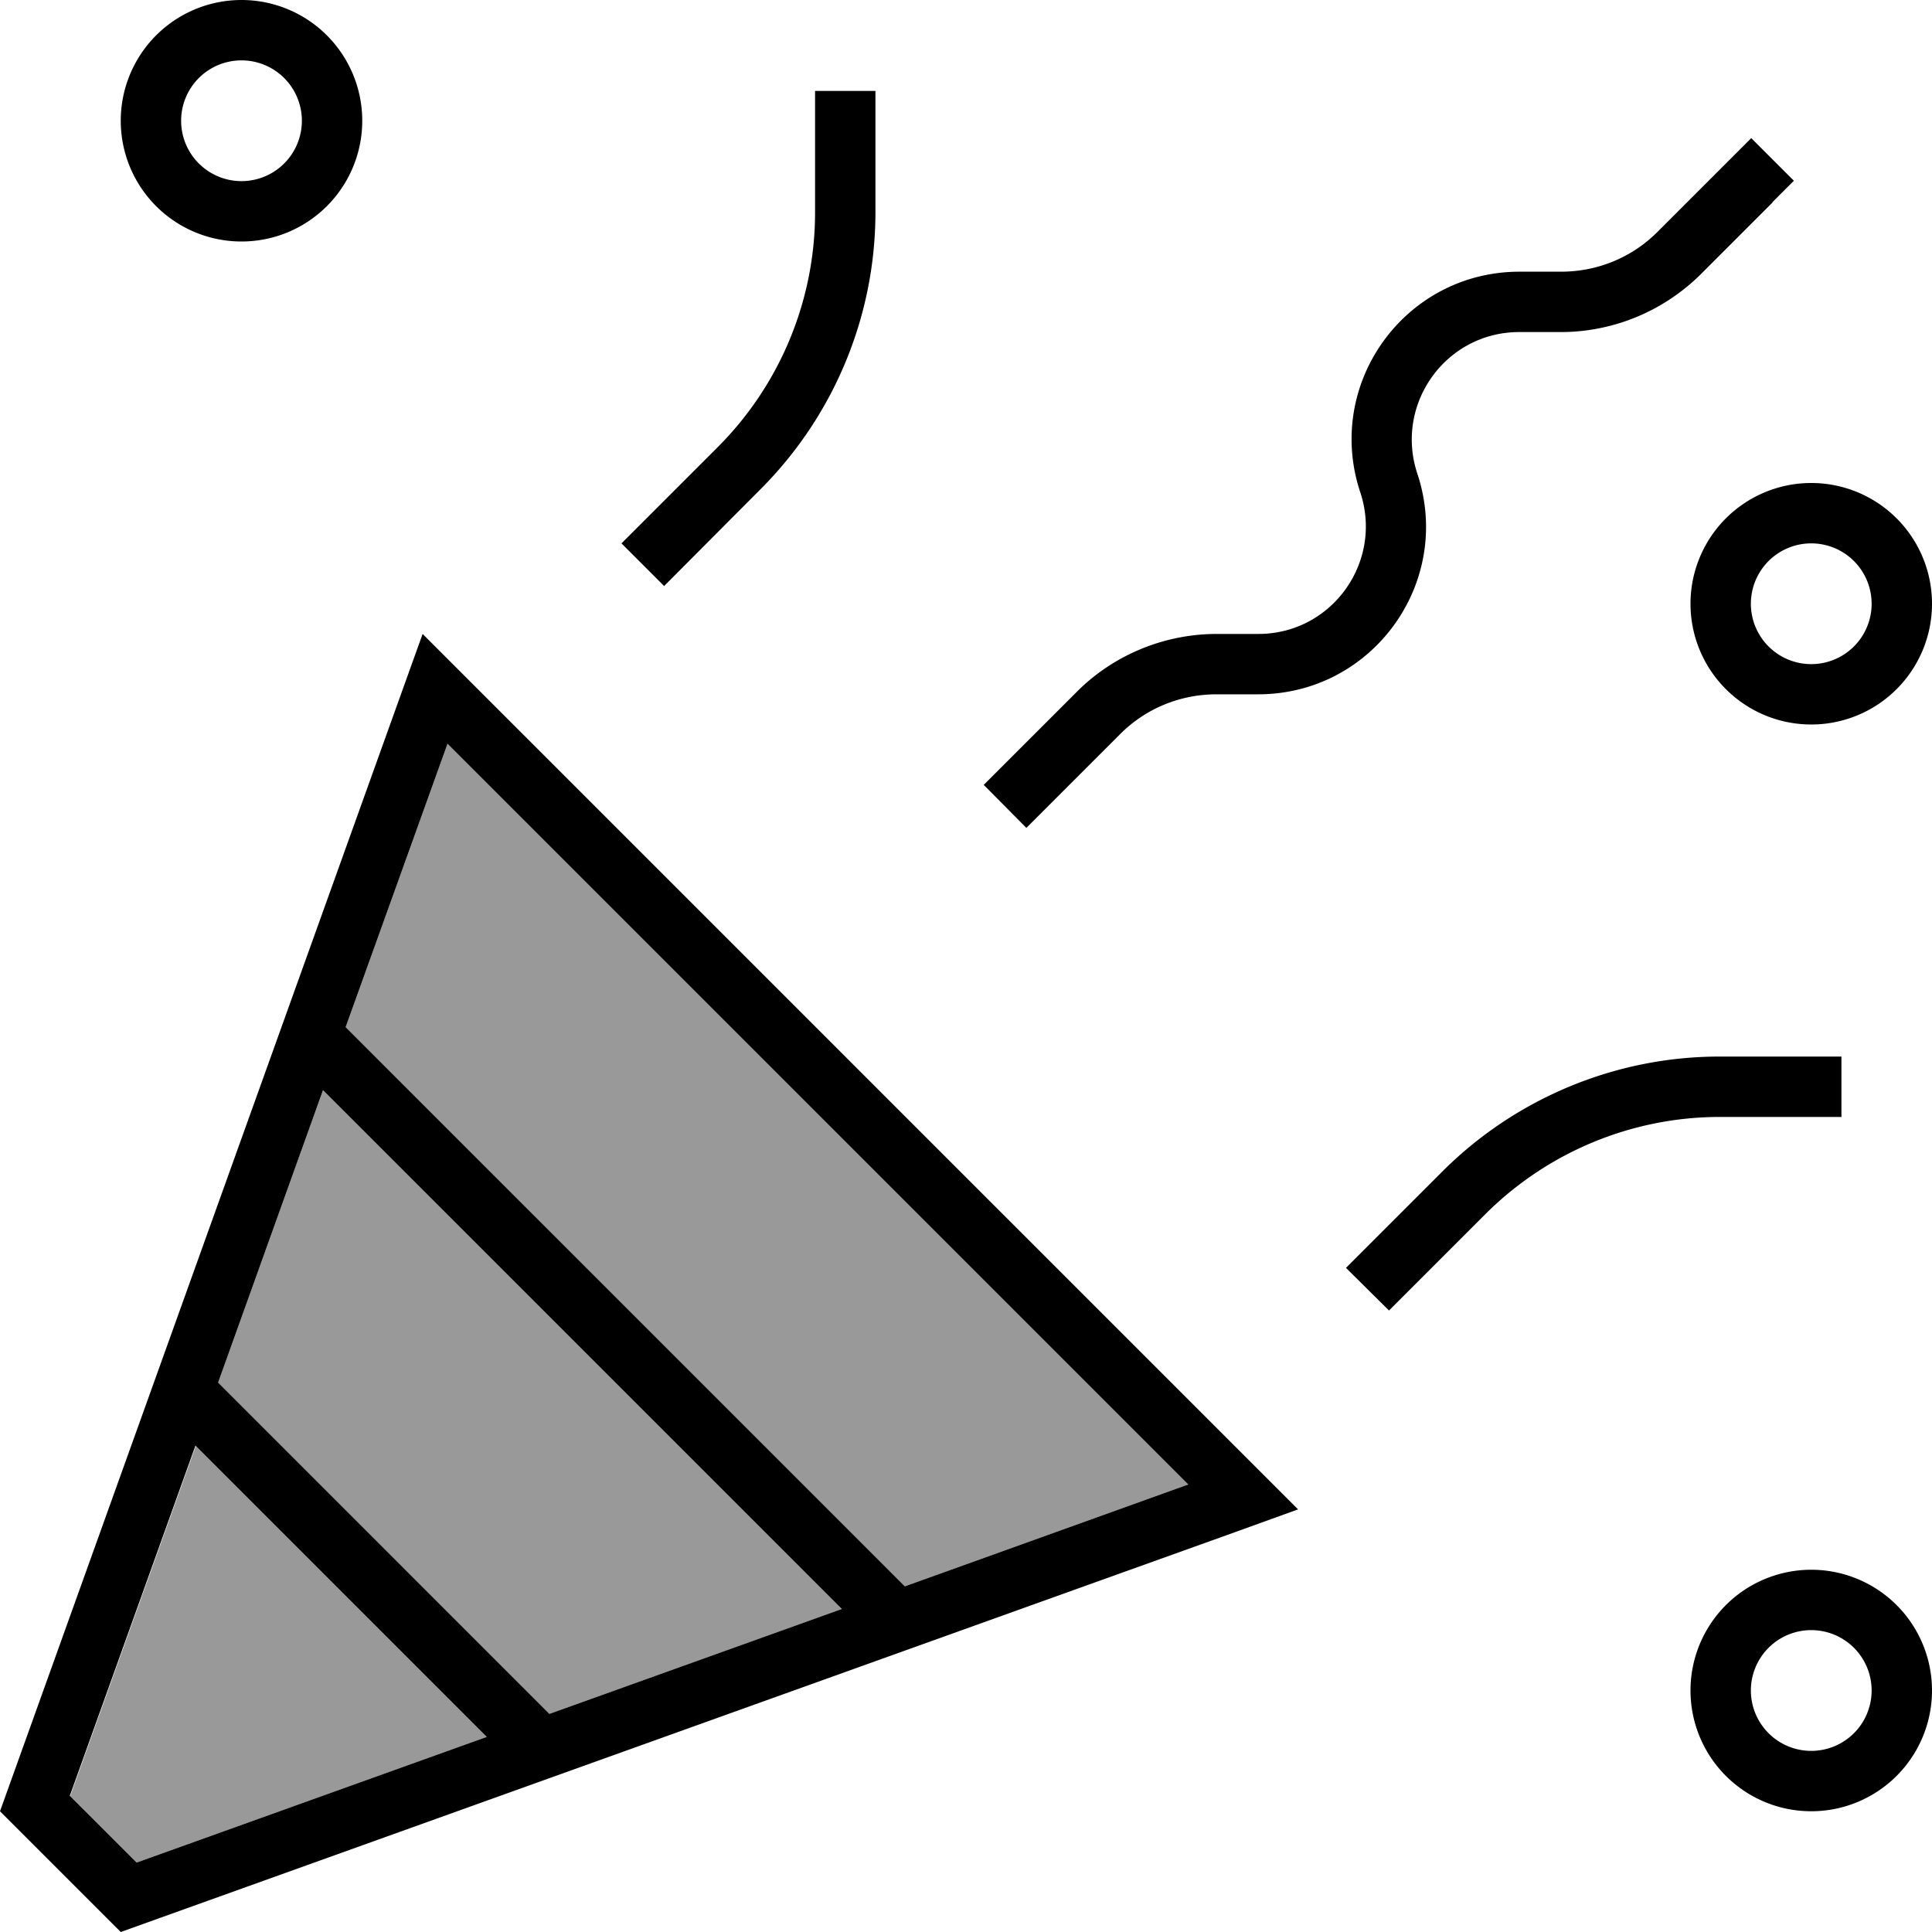
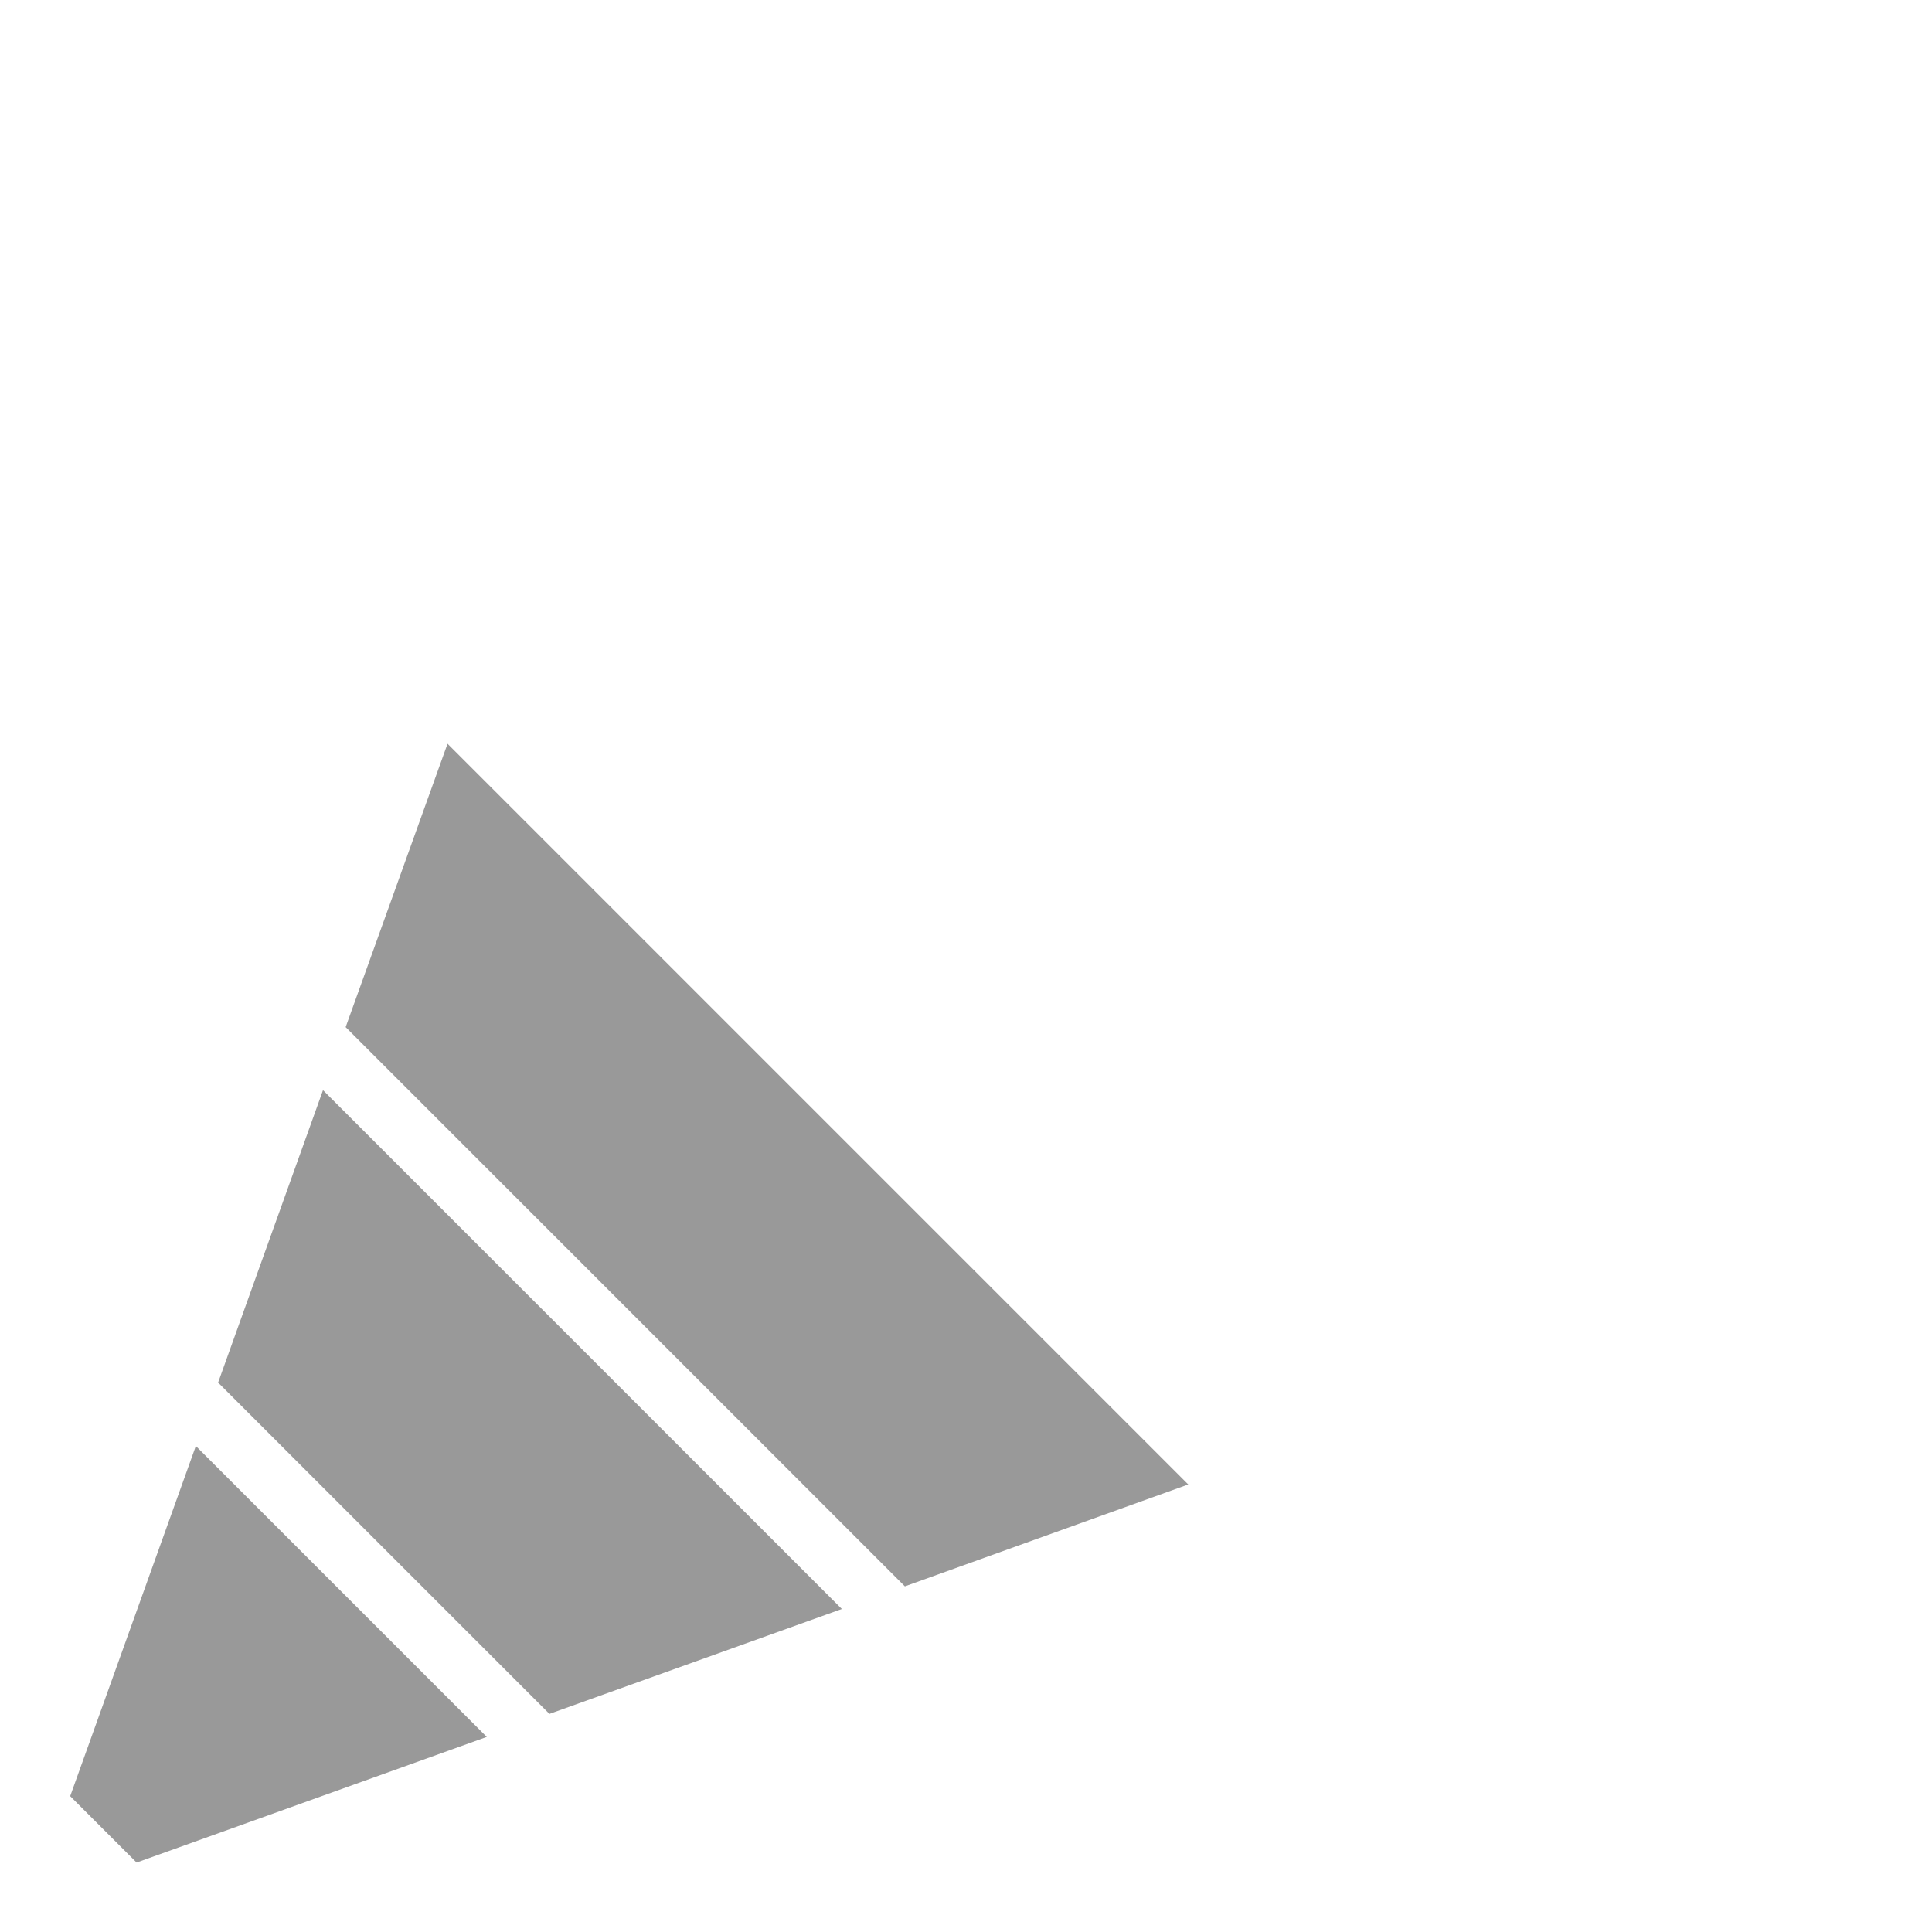
<svg xmlns="http://www.w3.org/2000/svg" viewBox="0 0 512 512">
  <path opacity=".4" fill="currentColor" d="M18.5 475.9l17.7 17.7 92.8-33.3-77.1-77.1-33.3 92.8zM57.8 366.4l87.8 87.8 77.5-27.8-137.5-137.5-27.8 77.5zm33.8-94.2l2.1 2.1 144 144 2.1 2.1 75.1-27-196.3-196.3-27 75.1z" />
-   <path fill="currentColor" d="M64 48a16 16 0 1 0 0-32 16 16 0 1 0 0 32zM64 0a32 32 0 1 1 0 64 32 32 0 1 1 0-64zm64.9 460.2l-77.1-77.1-33.3 92.8 17.7 17.7 92.8-33.3zm16.7-6l77.5-27.8-137.5-137.5-27.8 77.5 87.8 87.8zm94.2-33.8l75.1-27-196.3-196.3-27 75.1 2.1 2.1 144 144 2.1 2.1zM32 512L0 480 106 184.7 112 168 344 400 327.4 406 32 512zM496 160a16 16 0 1 0 -32 0 16 16 0 1 0 32 0zm-48 0a32 32 0 1 1 64 0 32 32 0 1 1 -64 0zm32 304a16 16 0 1 0 0-32 16 16 0 1 0 0 32zm0-48a32 32 0 1 1 0 64 32 32 0 1 1 0-64zM469.7 53.7l-19 19C440.8 82.5 427.5 88 413.6 88l-11 0c-19.4 0-33.1 19-27 37.5 9.6 28.8-11.8 58.5-42.2 58.5l-11 0c-9.7 0-18.9 3.8-25.7 10.7-14.9 14.9-23.1 23.1-24.7 24.7L260.7 208c1.5-1.5 9.8-9.8 24.7-24.7 9.8-9.8 23.2-15.3 37.1-15.3l11 0c19.4 0 33.1-19 27-37.5-9.6-28.8 11.8-58.5 42.2-58.5l11 0c9.7 0 18.9-3.8 25.7-10.7 14.9-14.9 23.1-23.1 24.7-24.7l11.3 11.3-5.7 5.7zM232 24l0 32.2c0 27.6-11 54-30.5 73.5L176 155.3 164.7 144c1.4-1.4 9.9-9.9 25.5-25.5 16.5-16.5 25.8-38.9 25.8-62.2l0-32.2 16 0zM480 280l8 0 0 16-32.2 0c-23.3 0-45.7 9.3-62.2 25.8-15.6 15.6-24.1 24.1-25.5 25.5L356.7 336c1.4-1.4 9.9-9.9 25.5-25.5 19.5-19.5 46-30.5 73.5-30.5l24.2 0z" />
</svg>